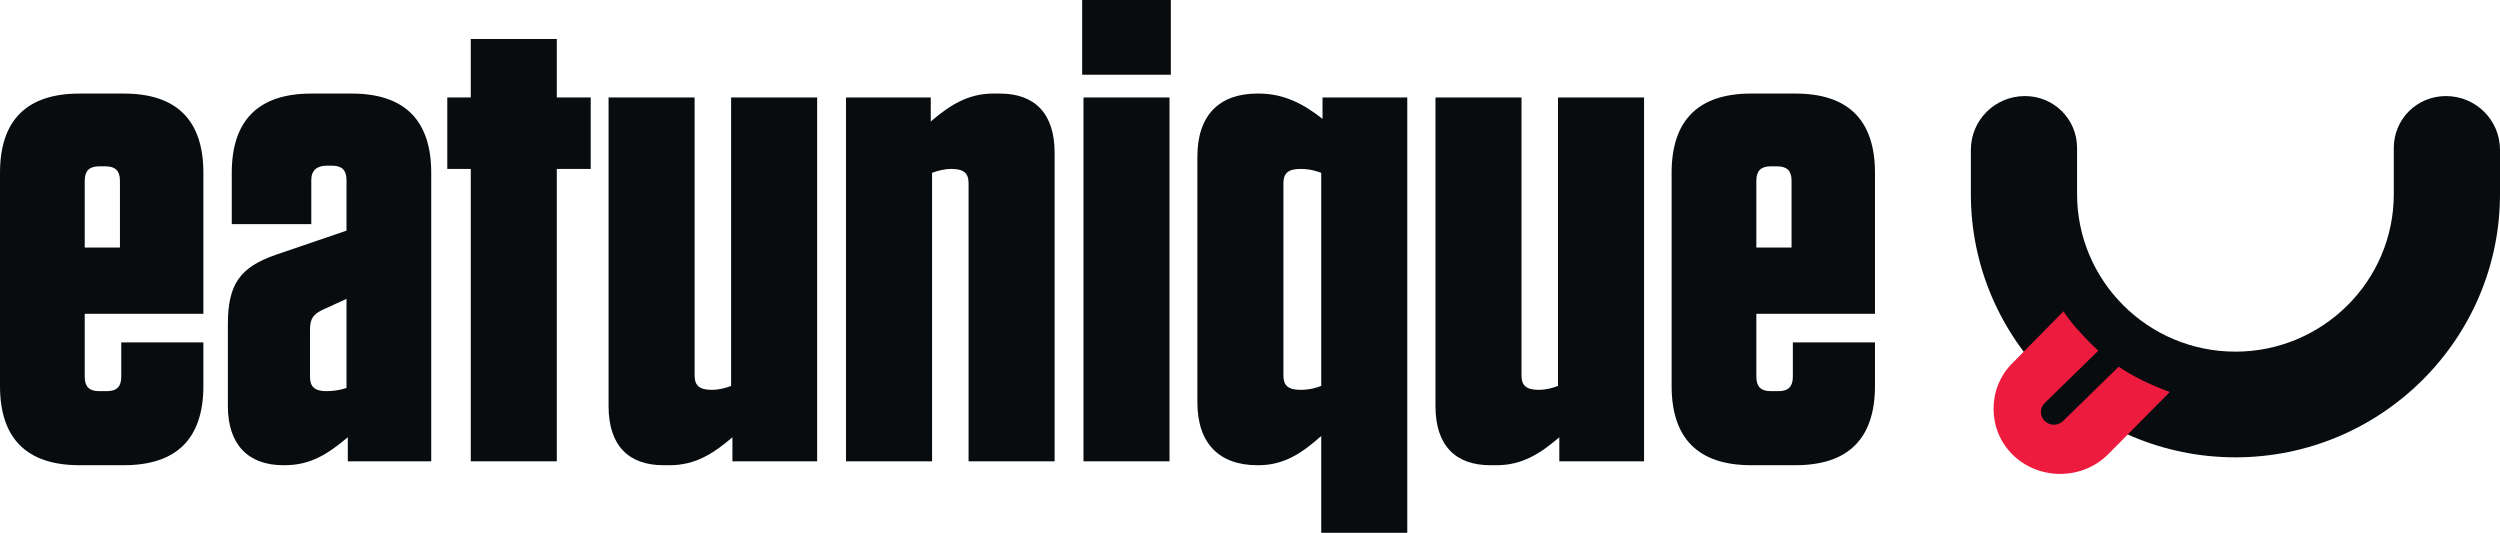
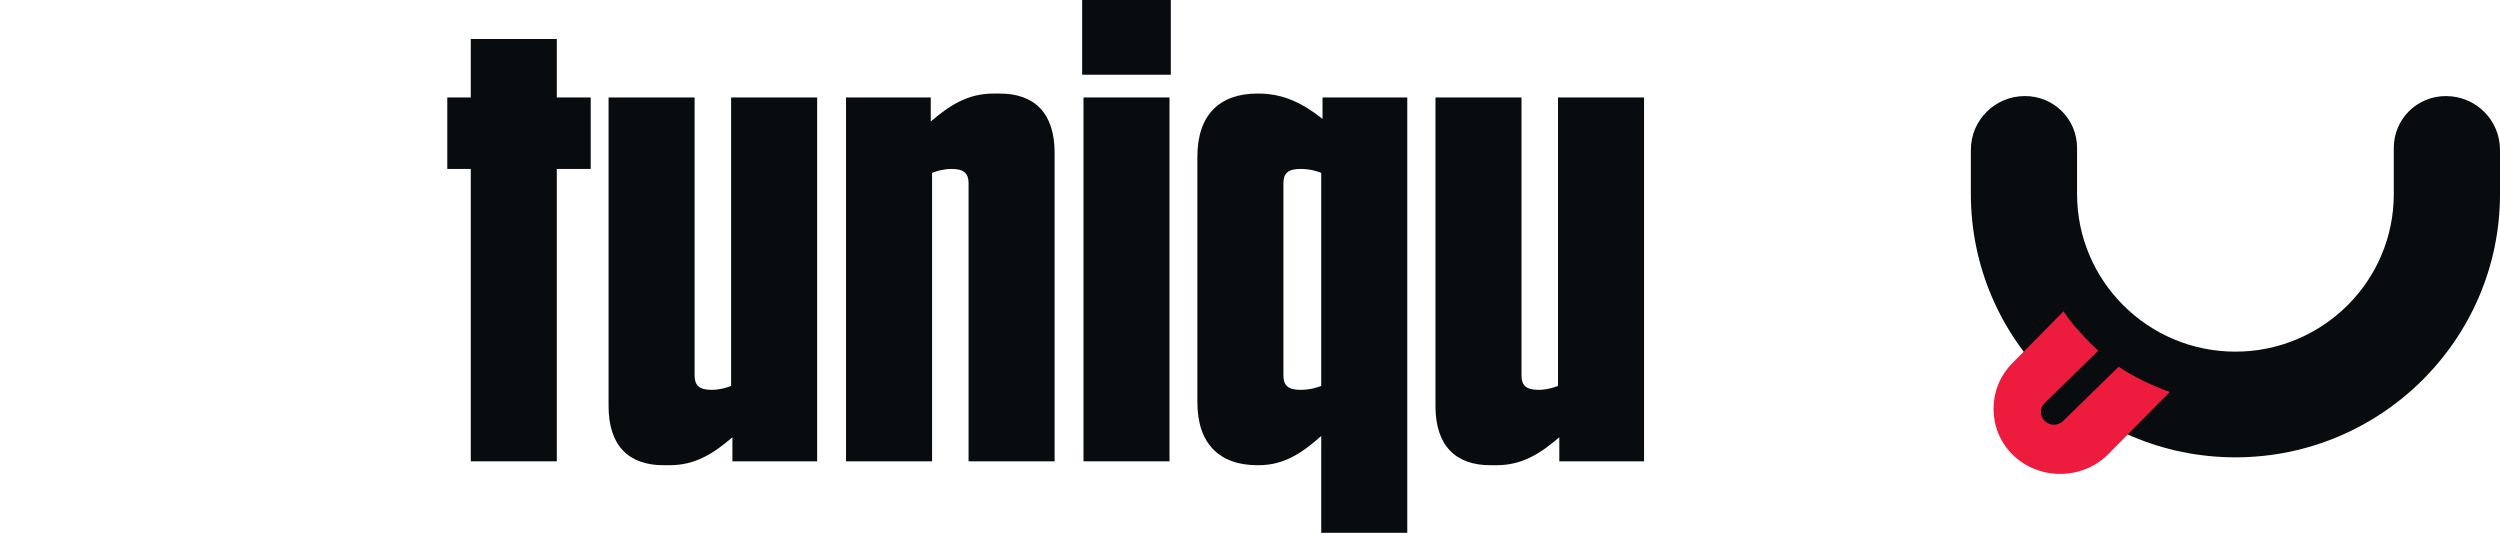
<svg xmlns="http://www.w3.org/2000/svg" fill="none" viewBox="0 0 122 26" height="26" width="122">
  <path fill="#080C0F" d="M122 7.314C122 5.86 120.822 4.688 119.361 4.688C117.947 4.688 116.817 5.813 116.817 7.22V9.471C116.817 13.737 113.33 17.16 109.089 17.16C104.801 17.16 101.361 13.691 101.361 9.471V7.22C101.361 5.813 100.23 4.688 98.817 4.688C97.356 4.688 96.178 5.86 96.178 7.314V9.471C96.178 16.551 101.974 22.318 109.089 22.318C116.204 22.318 122 16.551 122 9.471V7.314Z" />
  <path fill="#ED1B3E" d="M103.34 17.863C103.01 17.629 102.68 17.395 102.398 17.113C101.974 16.738 101.597 16.316 101.22 15.894C101.031 15.66 100.843 15.425 100.701 15.191L98.204 17.723C96.979 18.942 96.979 20.958 98.204 22.177C99.476 23.443 101.597 23.443 102.869 22.177L105.885 19.13C104.989 18.801 104.094 18.379 103.34 17.863Z" />
  <path fill="#080C0F" d="M102.573 16.942L99.782 19.668C99.533 19.912 99.533 20.301 99.782 20.544C100.031 20.788 100.43 20.788 100.679 20.544L103.519 17.77C103.22 17.477 102.872 17.234 102.573 16.942Z" />
-   <path fill="#080C0F" d="M9.925 15.315H4.135V18.39C4.135 18.866 4.358 19.088 4.835 19.088H5.217C5.694 19.088 5.917 18.866 5.917 18.39V16.71H9.925V18.834C9.925 21.402 8.62 22.702 6.044 22.702H3.881C1.304 22.702 0 21.402 0 18.834V8.434C0 5.866 1.304 4.566 3.881 4.566H6.044C8.62 4.566 9.925 5.866 9.925 8.434V15.315ZM4.135 8.815V12.081H5.853V8.815C5.853 8.339 5.63 8.117 5.153 8.117H4.835C4.358 8.117 4.135 8.339 4.135 8.815Z" />
-   <path fill="#080C0F" d="M11.12 19.817V15.822C11.12 13.856 11.724 13.032 13.473 12.429L16.909 11.256V8.783C16.909 8.307 16.686 8.085 16.209 8.085H15.955C15.477 8.085 15.191 8.307 15.191 8.783V10.939H11.31V8.434C11.31 5.866 12.615 4.566 15.191 4.566H17.163C19.74 4.566 21.044 5.866 21.044 8.434V22.512H16.973V21.339C15.986 22.163 15.159 22.702 13.887 22.702H13.823C12.106 22.702 11.12 21.688 11.12 19.817ZM15.923 19.088C16.305 19.088 16.654 19.024 16.909 18.929V14.585L15.732 15.124C15.287 15.346 15.128 15.537 15.128 16.107V18.39C15.128 18.866 15.35 19.088 15.923 19.088Z" />
  <path fill="#080C0F" d="M27.172 8.244V22.512H22.974V8.244H21.828V4.756H22.974V1.902H27.172V4.756H28.827V8.244H27.172Z" />
  <path fill="#080C0F" d="M39.877 4.756V22.512H35.742V21.339C34.82 22.132 33.929 22.702 32.688 22.702H32.37C30.684 22.702 29.698 21.751 29.698 19.817V4.756H33.897V18.327C33.897 18.802 34.12 19.024 34.724 19.024C35.106 19.024 35.424 18.929 35.678 18.834V4.756H39.877Z" />
  <path fill="#080C0F" d="M41.286 22.512V4.756H45.421V5.929C46.344 5.137 47.234 4.566 48.475 4.566H48.793C50.479 4.566 51.465 5.517 51.465 7.451V22.512H47.266V8.941C47.266 8.466 47.044 8.244 46.439 8.244C46.057 8.244 45.739 8.339 45.485 8.434V22.512H41.286Z" />
  <path fill="#080C0F" d="M52.81 3.646V0H57.136V3.646H52.81ZM52.874 22.512V4.756H57.072V22.512H52.874Z" />
  <path fill="#080C0F" d="M68.675 4.756V26H64.476V21.276C63.553 22.1 62.663 22.702 61.422 22.702H61.358C59.513 22.702 58.432 21.656 58.432 19.627V7.641C58.432 5.612 59.513 4.566 61.358 4.566H61.422C62.663 4.566 63.617 5.073 64.539 5.802V4.756H68.675ZM64.476 18.834V8.434C64.221 8.339 63.903 8.244 63.458 8.244C62.853 8.244 62.631 8.466 62.631 8.941V18.327C62.631 18.802 62.853 19.024 63.458 19.024C63.903 19.024 64.221 18.929 64.476 18.834Z" />
  <path fill="#080C0F" d="M80.23 4.756V22.512H76.094V21.339C75.172 22.132 74.281 22.702 73.041 22.702H72.723C71.037 22.702 70.051 21.751 70.051 19.817V4.756H74.25V18.327C74.25 18.802 74.472 19.024 75.077 19.024C75.458 19.024 75.776 18.929 76.031 18.834V4.756H80.23Z" />
-   <path fill="#080C0F" d="M91.499 15.315H85.71V18.39C85.71 18.866 85.933 19.088 86.41 19.088H86.792C87.269 19.088 87.491 18.866 87.491 18.39V16.71H91.499V18.834C91.499 21.402 90.195 22.702 87.619 22.702H85.456C82.879 22.702 81.575 21.402 81.575 18.834V8.434C81.575 5.866 82.879 4.566 85.456 4.566H87.619C90.195 4.566 91.499 5.866 91.499 8.434V15.315ZM85.71 8.815V12.081H87.428V8.815C87.428 8.339 87.205 8.117 86.728 8.117H86.41C85.933 8.117 85.71 8.339 85.71 8.815Z" />
</svg>